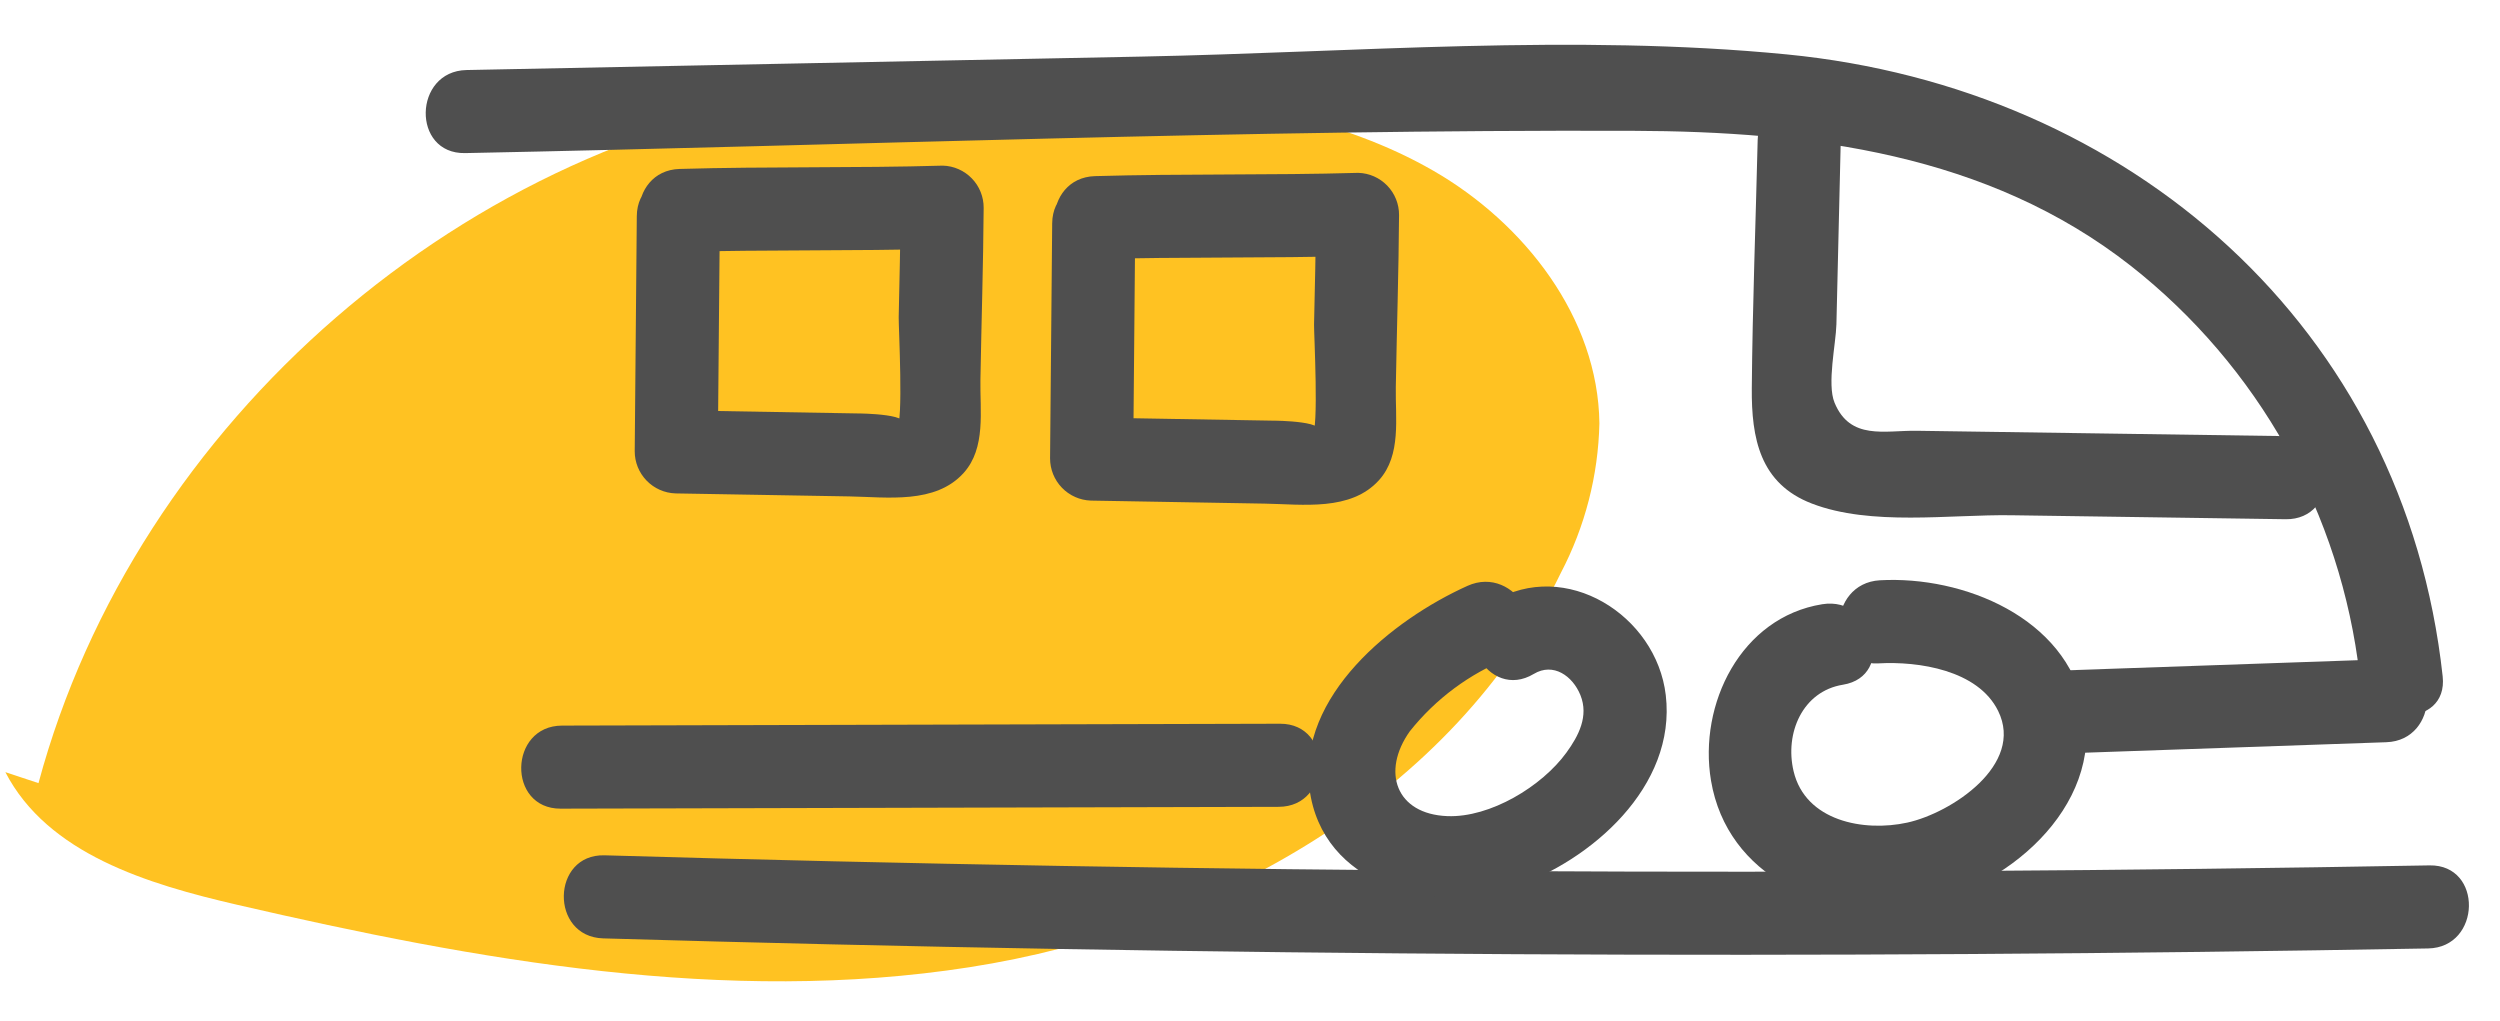
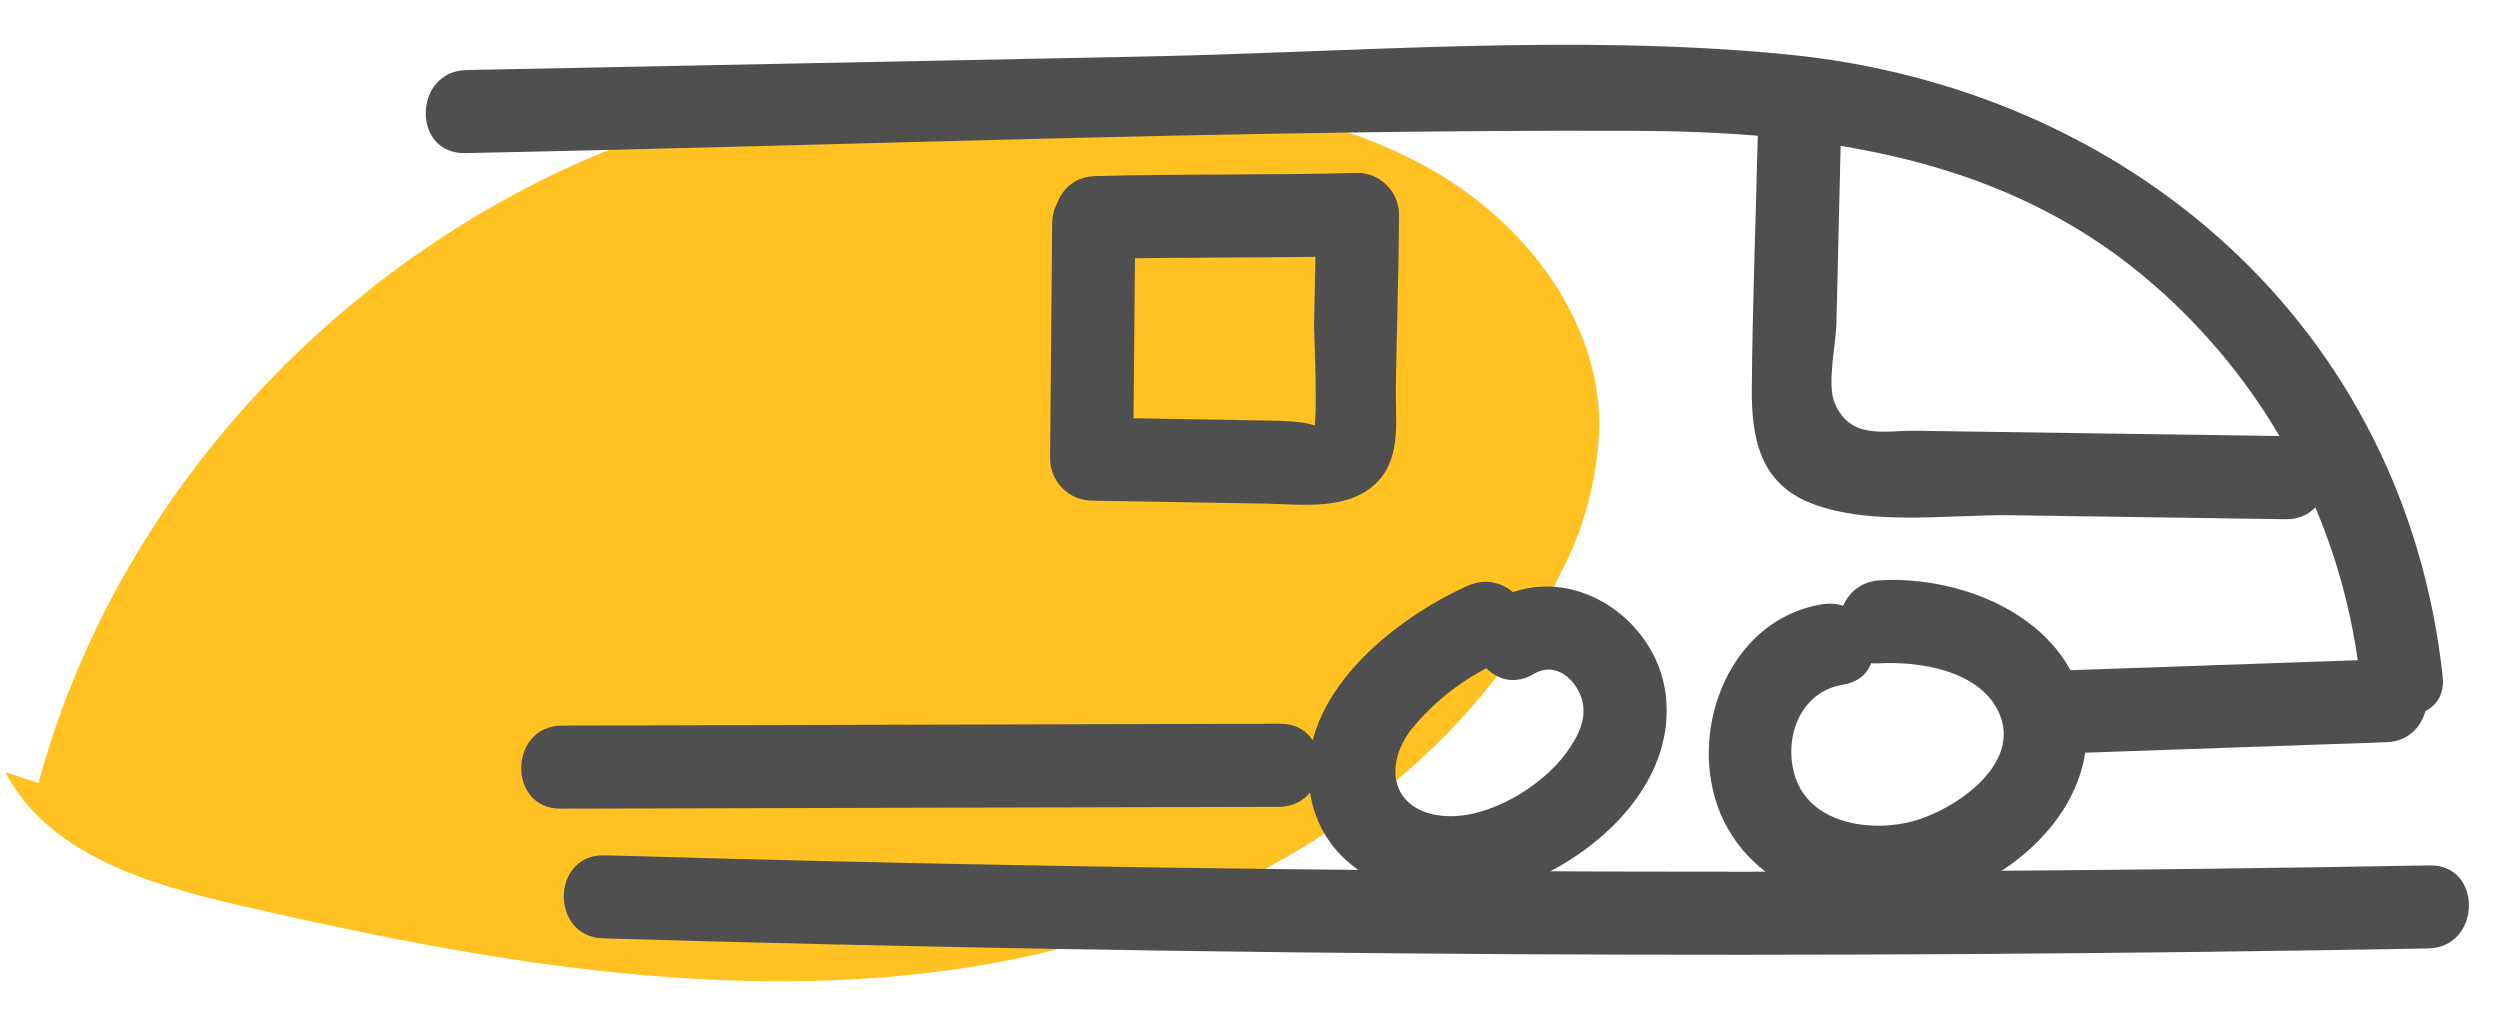
<svg xmlns="http://www.w3.org/2000/svg" width="71" height="29" viewBox="0 0 71 29" fill="none">
  <path d="M0.152 21.929C1.356 24.252 4.192 25.108 6.741 25.697C13.561 27.274 20.617 28.548 27.533 27.469C34.45 26.391 41.283 22.57 44.329 16.268C45.016 14.956 45.39 13.503 45.423 12.023C45.387 9.026 43.299 6.34 40.702 4.846C38.105 3.351 35.059 2.859 32.075 2.582C29.34 2.283 26.58 2.275 23.843 2.556C13.274 3.816 3.859 11.962 1.093 22.241" fill="#FFC222" />
-   <path d="M17.131 26.65C34.402 27.154 51.678 27.249 68.958 26.936C70.473 26.909 70.521 24.549 68.999 24.577C51.723 24.89 34.448 24.795 17.172 24.291C15.653 24.247 15.612 26.606 17.131 26.65Z" fill="#4F4F4F" />
+   <path d="M17.131 26.65C34.402 27.154 51.678 27.249 68.958 26.936C70.473 26.909 70.521 24.549 68.999 24.577C51.723 24.89 34.448 24.795 17.172 24.291C15.653 24.247 15.612 26.606 17.131 26.65" fill="#4F4F4F" />
  <path d="M51.752 17.16C49.444 17.532 48.228 19.998 48.593 22.171C49.051 24.892 51.82 26.139 54.355 25.725C56.913 25.306 59.75 22.958 59.187 20.106C58.681 17.537 55.756 16.348 53.389 16.48C51.882 16.565 51.829 18.925 53.348 18.84C54.485 18.776 56.174 19.027 56.747 20.19C57.5 21.718 55.418 23.088 54.167 23.362C52.933 23.633 51.273 23.319 50.938 21.903C50.681 20.819 51.195 19.63 52.34 19.446C53.836 19.204 53.243 16.919 51.752 17.16L51.752 17.16Z" fill="#4F4F4F" />
  <path d="M41.675 16.639C39.544 17.601 36.852 19.759 37.189 22.396C37.54 25.152 40.667 25.977 42.953 25.207C45.195 24.453 47.613 22.333 47.308 19.742C47.041 17.47 44.457 15.849 42.405 17.081C41.106 17.862 42.254 19.924 43.56 19.139C44.114 18.807 44.663 19.196 44.884 19.742C45.124 20.337 44.835 20.895 44.485 21.376C43.792 22.331 42.322 23.225 41.106 23.178C39.643 23.122 39.225 21.913 40.039 20.768C40.773 19.846 41.736 19.132 42.83 18.696C44.213 18.071 43.052 16.016 41.675 16.639L41.675 16.639Z" fill="#4F4F4F" />
  <path d="M58.001 21.419L67.773 21.079C69.284 21.027 69.335 18.667 67.813 18.72L58.042 19.06C56.53 19.112 56.48 21.472 58.001 21.419Z" fill="#4F4F4F" />
  <path d="M69.372 19.209C68.29 9.276 60.469 2.496 50.743 1.545C44.702 0.954 38.479 1.487 32.42 1.607L13.25 1.989C11.735 2.019 11.687 4.378 13.209 4.348C24.254 4.128 35.323 3.677 46.37 3.715C51.388 3.732 56.448 4.364 60.515 7.55C62.311 8.963 63.809 10.716 64.924 12.71C66.039 14.704 66.749 16.899 67.013 19.168C67.175 20.657 69.537 20.717 69.372 19.209Z" fill="#4F4F4F" />
  <path d="M36.355 20.554L15.963 20.607C14.446 20.611 14.4 22.97 15.922 22.966L36.314 22.914C37.83 22.91 37.876 20.55 36.355 20.554Z" fill="#4F4F4F" />
  <path d="M49.918 3.975C49.862 6.324 49.771 8.675 49.751 11.024C49.739 12.45 49.982 13.733 51.454 14.3C53.132 14.947 55.367 14.608 57.122 14.633L64.912 14.746C66.43 14.769 66.473 12.409 64.952 12.387L54.436 12.234C53.526 12.221 52.545 12.511 52.101 11.436C51.882 10.907 52.141 9.76 52.154 9.21L52.277 4.015C52.313 2.497 49.954 2.455 49.918 3.975Z" fill="#4F4F4F" />
  <path d="M29.882 6.344L29.822 13.017C29.822 13.329 29.942 13.628 30.159 13.852C30.375 14.076 30.67 14.207 30.982 14.217L35.918 14.303C36.99 14.321 38.362 14.528 39.166 13.634C39.803 12.925 39.625 11.868 39.641 10.992C39.669 9.364 39.722 7.737 39.733 6.109C39.735 5.797 39.615 5.497 39.398 5.272C39.181 5.048 38.886 4.917 38.574 4.909C36.083 4.981 33.59 4.93 31.099 5.002C29.586 5.046 29.537 7.406 31.058 7.361C33.55 7.289 36.042 7.34 38.533 7.268L37.374 6.068C37.367 7.117 37.344 8.165 37.319 9.213C37.314 9.456 37.462 12.252 37.265 12.359C38.011 11.952 36.08 11.945 36.224 11.948L31.023 11.858L32.182 13.058L32.241 6.384C32.255 4.867 29.895 4.822 29.882 6.344L29.882 6.344Z" fill="#4F4F4F" />
-   <path d="M18.085 6.139L18.026 12.813C18.025 13.124 18.145 13.424 18.362 13.648C18.578 13.872 18.873 14.003 19.185 14.013L24.121 14.098C25.193 14.117 26.565 14.324 27.369 13.43C28.006 12.721 27.828 11.664 27.844 10.788C27.872 9.16 27.925 7.533 27.936 5.904C27.938 5.592 27.818 5.292 27.601 5.068C27.385 4.844 27.089 4.713 26.777 4.704C24.286 4.777 21.793 4.725 19.302 4.798C17.789 4.842 17.74 7.201 19.261 7.157C21.753 7.085 24.245 7.136 26.736 7.064L25.577 5.863C25.57 6.912 25.547 7.961 25.523 9.009C25.517 9.252 25.665 12.047 25.468 12.155C26.214 11.748 24.283 11.741 24.427 11.743L19.226 11.653L20.385 12.854L20.444 6.18C20.458 4.662 18.098 4.618 18.085 6.139L18.085 6.139Z" fill="#4F4F4F" />
</svg>